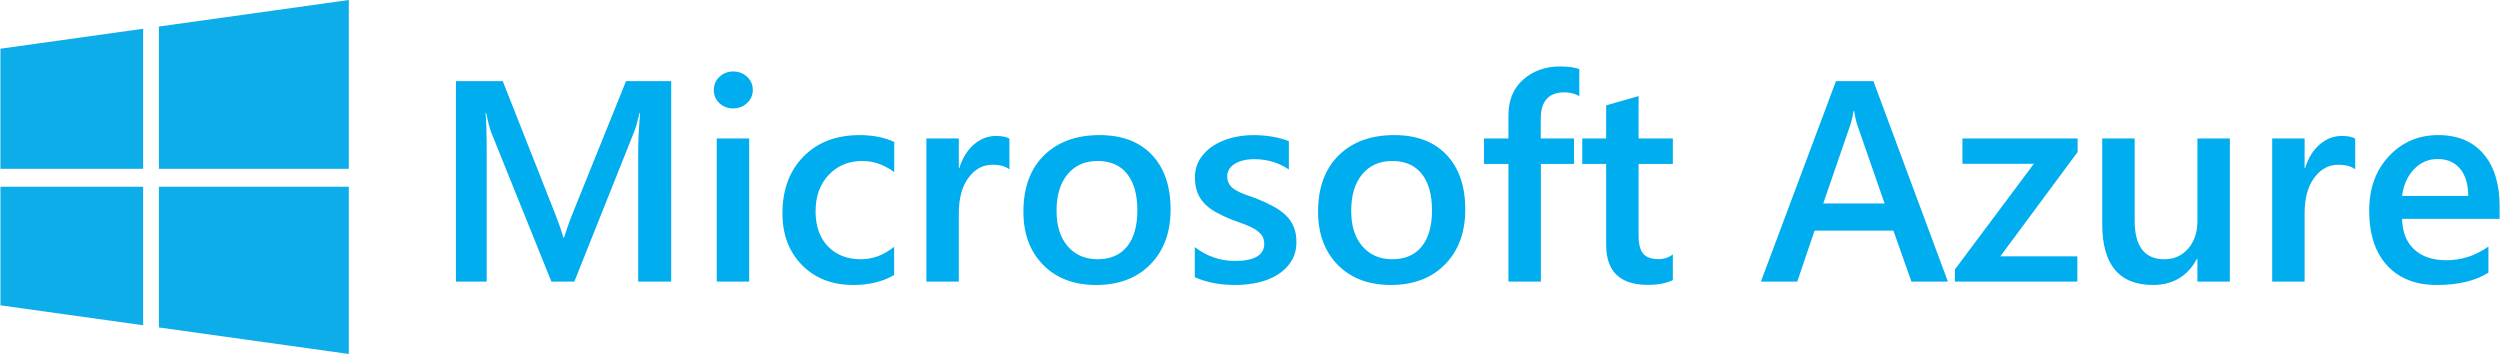
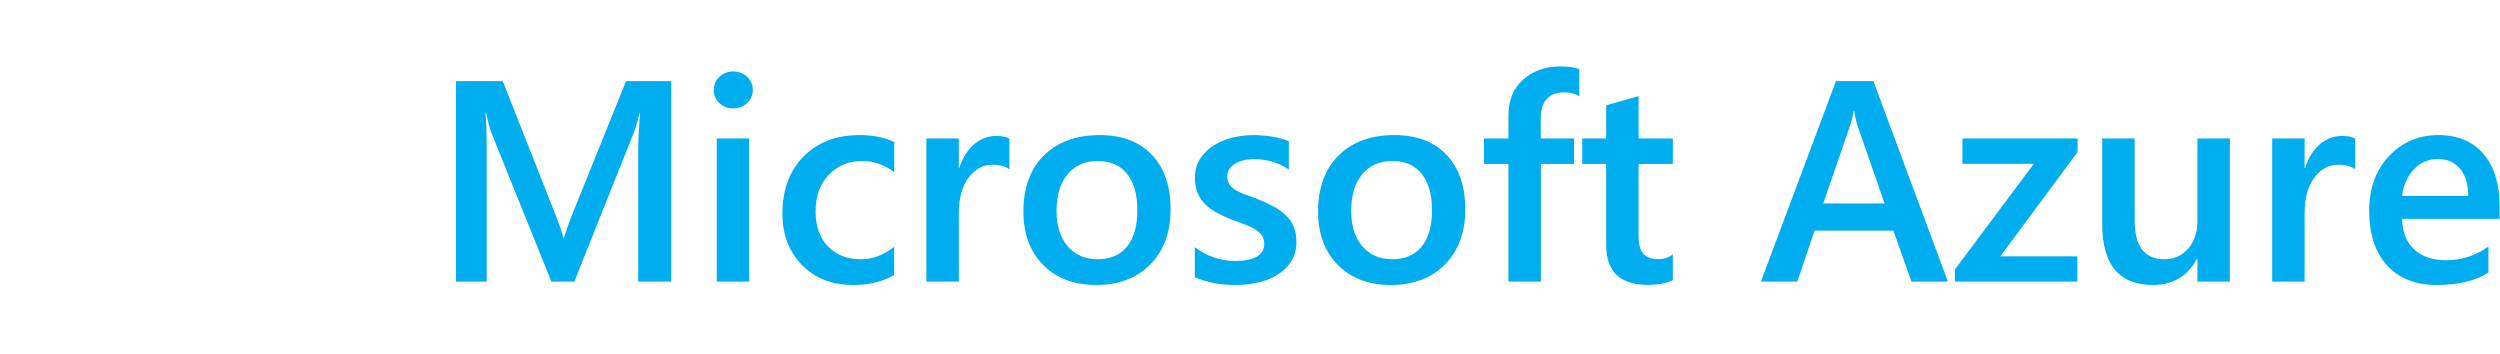
<svg xmlns="http://www.w3.org/2000/svg" width="226" height="32" viewBox="0 0 226 32" fill="none">
  <g clip-path="url(#clip0)">
-     <path d="M0.038 4.403L12.939 2.599V15.262H0.039L0.038 4.403ZM12.939 16.883V29.403L0.039 27.602L0.039 16.883H12.939V16.883H12.939ZM14.365 2.4L31.532 -0V15.262H14.365V2.4ZM31.532 16.883V32L14.365 29.602V16.883H31.532Z" fill="#0DADEA" />
    <path d="M60.675 25.459H57.693V13.73C57.693 12.769 57.752 11.595 57.87 10.203H57.82C57.634 10.995 57.469 11.564 57.327 11.911L51.919 25.459H49.847L44.425 12.012C44.274 11.616 44.114 11.013 43.946 10.205H43.896C43.964 10.93 43.997 12.113 43.997 13.756V25.459H41.217V7.335H45.45L50.214 19.406C50.576 20.332 50.812 21.024 50.921 21.478H50.984C51.295 20.526 51.548 19.818 51.742 19.354L56.594 7.335H60.676L60.675 25.459H60.675ZM66.273 9.799C65.793 9.799 65.381 9.644 65.041 9.332C64.7 9.02 64.529 8.624 64.529 8.144C64.529 7.664 64.7 7.263 65.041 6.942C65.383 6.623 65.793 6.462 66.273 6.462C66.77 6.462 67.192 6.623 67.537 6.942C67.882 7.263 68.055 7.662 68.055 8.144C68.055 8.598 67.882 8.988 67.537 9.313C67.19 9.638 66.77 9.799 66.273 9.799ZM67.725 25.459H64.795V12.516H67.726V25.459H67.725ZM80.83 24.865C79.794 25.463 78.568 25.762 77.152 25.762C75.232 25.762 73.682 25.162 72.502 23.962C71.323 22.762 70.733 21.205 70.733 19.291C70.733 17.16 71.367 15.447 72.635 14.153C73.903 12.86 75.597 12.213 77.721 12.213C78.9 12.213 79.94 12.42 80.841 12.833V15.563C79.939 14.889 78.98 14.552 77.961 14.552C76.723 14.552 75.708 14.972 74.916 15.809C74.124 16.648 73.728 17.745 73.728 19.102C73.728 20.441 74.1 21.499 74.845 22.274C75.591 23.049 76.591 23.437 77.847 23.437C78.9 23.437 79.893 23.062 80.828 22.313L80.83 24.865ZM91.254 15.31C90.899 15.032 90.39 14.893 89.724 14.893C88.856 14.893 88.132 15.284 87.551 16.069C86.969 16.852 86.678 17.918 86.678 19.266V25.459H83.746V12.516H86.678V15.183H86.728C87.014 14.273 87.454 13.563 88.048 13.054C88.642 12.544 89.306 12.289 90.038 12.289C90.57 12.289 90.974 12.37 91.252 12.529L91.254 15.31ZM99.088 25.762C97.091 25.762 95.498 25.158 94.305 23.949C93.113 22.74 92.516 21.137 92.516 19.14C92.516 16.966 93.137 15.268 94.38 14.046C95.624 12.824 97.297 12.213 99.403 12.213C101.426 12.213 103 12.808 104.129 13.996C105.258 15.184 105.822 16.831 105.822 18.937C105.822 21.002 105.214 22.655 103.996 23.897C102.78 25.141 101.144 25.762 99.088 25.762ZM99.227 14.552C98.081 14.552 97.175 14.952 96.51 15.752C95.844 16.552 95.512 17.656 95.512 19.063C95.512 20.419 95.849 21.487 96.523 22.266C97.197 23.045 98.099 23.435 99.228 23.435C100.383 23.435 101.269 23.052 101.888 22.286C102.506 21.518 102.817 20.427 102.817 19.012C102.817 17.588 102.508 16.488 101.888 15.713C101.268 14.939 100.381 14.552 99.227 14.552ZM108.009 25.055V22.338C109.105 23.172 110.314 23.589 111.635 23.589C113.405 23.589 114.289 23.067 114.289 22.022C114.289 21.727 114.213 21.477 114.062 21.27C113.91 21.064 113.706 20.88 113.448 20.721C113.19 20.562 112.888 20.418 112.539 20.291C112.188 20.164 111.799 20.021 111.37 19.861C110.878 19.669 110.399 19.445 109.935 19.191C109.509 18.955 109.156 18.688 108.874 18.389C108.596 18.097 108.379 17.751 108.237 17.371C108.093 16.993 108.022 16.55 108.022 16.044C108.022 15.421 108.17 14.871 108.465 14.395C108.76 13.919 109.155 13.519 109.652 13.195C110.149 12.87 110.713 12.627 111.345 12.462C111.985 12.297 112.643 12.214 113.303 12.216C114.499 12.216 115.569 12.397 116.512 12.759V15.324C115.603 14.701 114.558 14.389 113.379 14.389C113.008 14.389 112.673 14.427 112.374 14.502C112.075 14.577 111.82 14.683 111.61 14.818C111.399 14.952 111.235 15.114 111.117 15.304C111 15.49 110.938 15.708 110.94 15.929C110.94 16.207 110.999 16.443 111.117 16.637C111.235 16.831 111.409 17.002 111.642 17.149C111.873 17.297 112.151 17.432 112.476 17.553C112.8 17.675 113.172 17.809 113.595 17.952C114.105 18.158 114.605 18.39 115.092 18.647C115.535 18.883 115.912 19.15 116.224 19.449C116.531 19.741 116.776 20.094 116.943 20.486C117.112 20.878 117.196 21.344 117.196 21.883C117.196 22.54 117.045 23.112 116.741 23.601C116.438 24.09 116.033 24.494 115.528 24.814C115.023 25.135 114.439 25.372 113.778 25.527C113.116 25.684 112.419 25.761 111.687 25.761C110.27 25.762 109.045 25.527 108.009 25.055ZM125.725 25.762C123.729 25.762 122.134 25.158 120.941 23.949C119.749 22.74 119.154 21.137 119.154 19.14C119.154 16.966 119.775 15.268 121.019 14.046C122.26 12.824 123.935 12.213 126.041 12.213C128.063 12.213 129.637 12.808 130.766 13.996C131.895 15.184 132.46 16.831 132.46 18.937C132.46 21.002 131.852 22.655 130.634 23.897C129.417 25.141 127.779 25.762 125.725 25.762ZM125.864 14.552C124.718 14.552 123.812 14.952 123.146 15.752C122.48 16.552 122.148 17.656 122.148 19.063C122.148 20.419 122.485 21.487 123.159 22.266C123.832 23.045 124.734 23.435 125.864 23.435C127.017 23.435 127.904 23.052 128.523 22.286C129.143 21.518 129.452 20.427 129.452 19.012C129.452 17.588 129.143 16.488 128.523 15.713C127.904 14.939 127.017 14.552 125.864 14.552ZM142.771 8.688C142.376 8.46 141.924 8.346 141.418 8.346C139.994 8.346 139.283 9.151 139.283 10.76V12.517H142.291V14.818H139.296V25.459H136.364V14.818H134.153V12.517H136.364V10.419C136.364 9.054 136.811 7.978 137.704 7.19C138.597 6.402 139.713 6.008 141.053 6.008C141.778 6.008 142.35 6.088 142.771 6.248V8.688ZM151.224 25.321C150.652 25.607 149.897 25.751 148.962 25.751C146.452 25.751 145.197 24.546 145.197 22.137V14.819H143.036V12.519H145.197V9.523L148.129 8.689V12.519H151.225V14.819H148.129V21.289C148.129 22.055 148.267 22.604 148.546 22.932C148.824 23.261 149.287 23.425 149.936 23.425C150.432 23.425 150.862 23.282 151.224 22.995V25.321ZM176.091 25.459H172.794L171.164 20.846H164.038L162.471 25.459H159.185L165.97 7.335H169.356L176.091 25.459H176.091ZM170.367 18.394L167.854 11.165C167.778 10.928 167.697 10.55 167.614 10.027H167.564C167.488 10.508 167.404 10.887 167.311 11.165L164.822 18.394H170.367ZM187.817 13.743L180.83 23.171H187.792V25.459H176.722V24.36L183.862 14.805H177.405V12.516H187.817V13.743ZM201.577 25.459H198.647V23.411H198.597C197.746 24.978 196.423 25.762 194.63 25.762C191.572 25.762 190.042 23.926 190.042 20.251V12.516H192.974V19.948C192.974 22.274 193.871 23.437 195.666 23.437C196.533 23.437 197.247 23.117 197.807 22.477C198.368 21.837 198.648 20.998 198.648 19.961V12.516H201.58L201.577 25.459ZM212.912 15.31C212.558 15.032 212.048 14.893 211.383 14.893C210.515 14.893 209.79 15.284 209.209 16.069C208.628 16.852 208.337 17.918 208.337 19.266V25.459H205.406V12.516H208.337V15.183H208.386C208.673 14.273 209.113 13.563 209.707 13.054C210.301 12.544 210.964 12.289 211.697 12.289C212.227 12.289 212.632 12.37 212.909 12.529L212.912 15.31H212.912ZM225.965 19.784H217.145C217.178 20.98 217.546 21.903 218.25 22.552C218.954 23.201 219.92 23.525 221.15 23.525C222.532 23.525 223.8 23.112 224.953 22.287V24.65C223.775 25.391 222.216 25.762 220.278 25.762C218.374 25.762 216.882 25.174 215.799 23.999C214.716 22.823 214.175 21.17 214.175 19.039C214.175 17.025 214.771 15.383 215.964 14.115C217.156 12.847 218.637 12.213 220.406 12.213C222.176 12.213 223.543 12.782 224.512 13.919C225.481 15.056 225.966 16.636 225.966 18.659L225.965 19.784H225.965ZM223.134 17.711C223.122 16.658 222.878 15.839 222.389 15.254C221.9 14.668 221.226 14.376 220.367 14.376C219.525 14.376 218.81 14.684 218.225 15.299C217.64 15.913 217.28 16.718 217.145 17.713H223.134V17.711Z" fill="#00ADEF" />
  </g>
  <defs>
    <clipPath id="clip0">
      <rect width="226" height="32" fill="white" />
    </clipPath>
  </defs>
</svg>